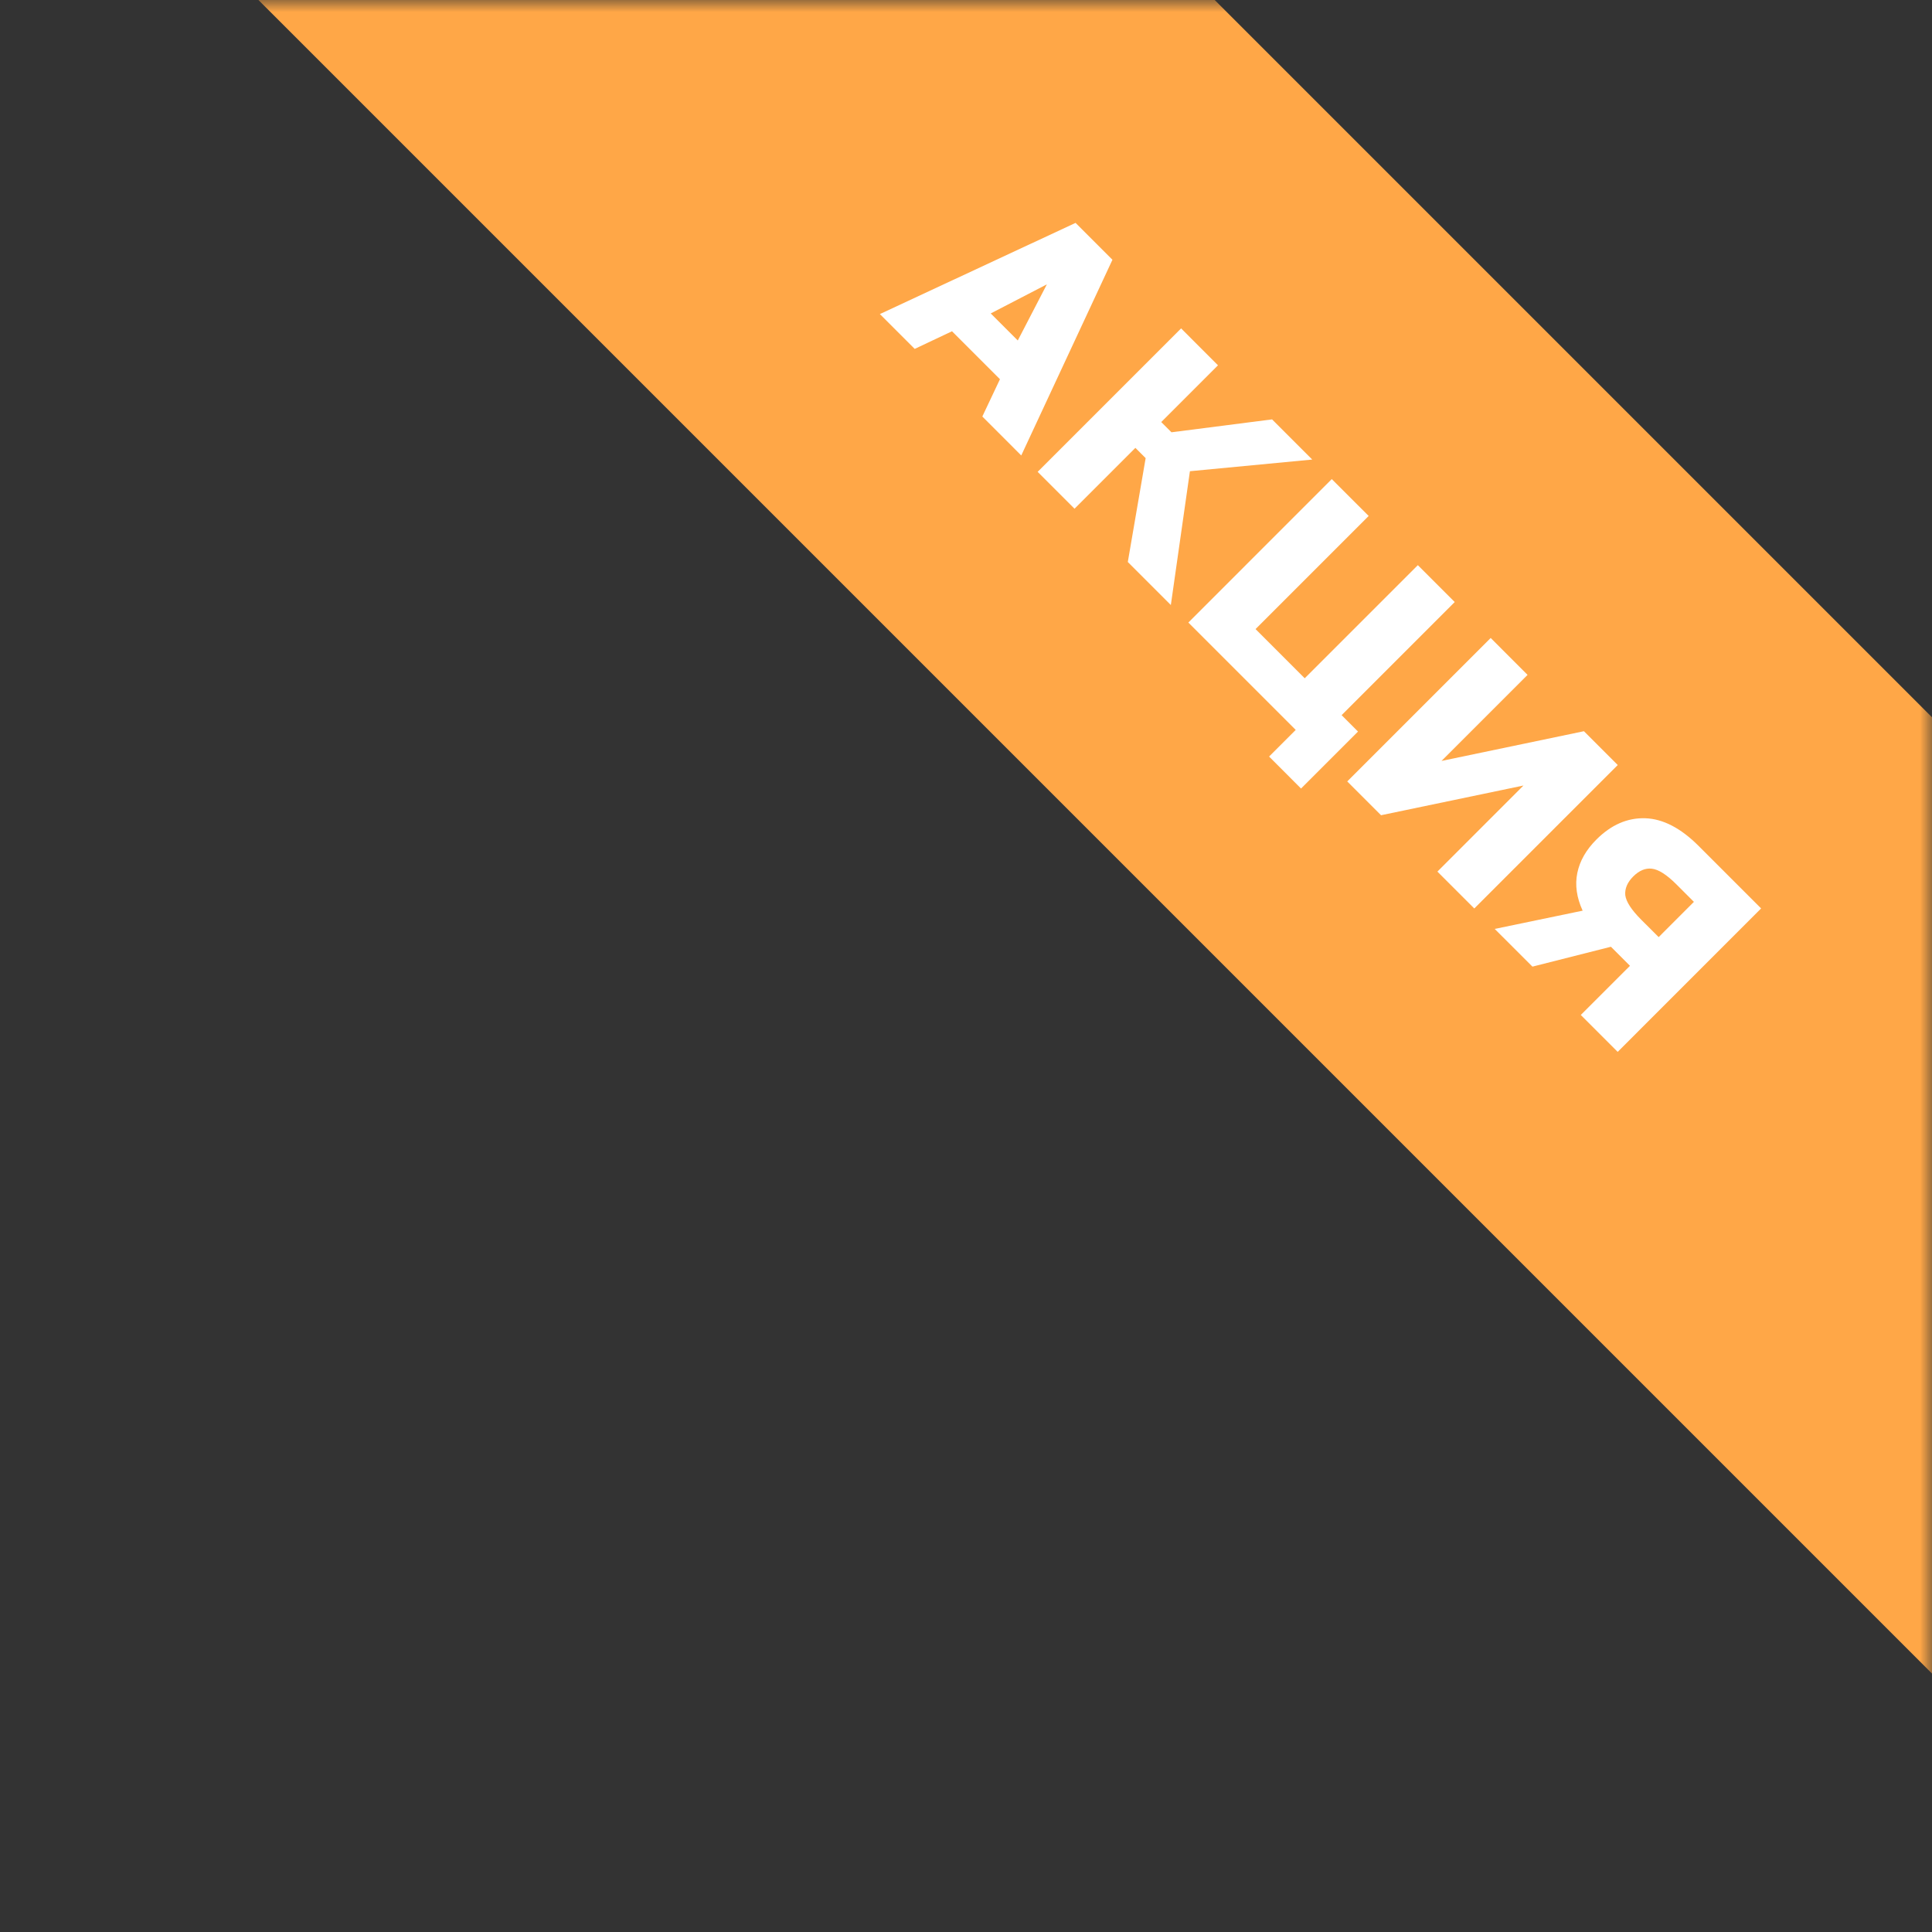
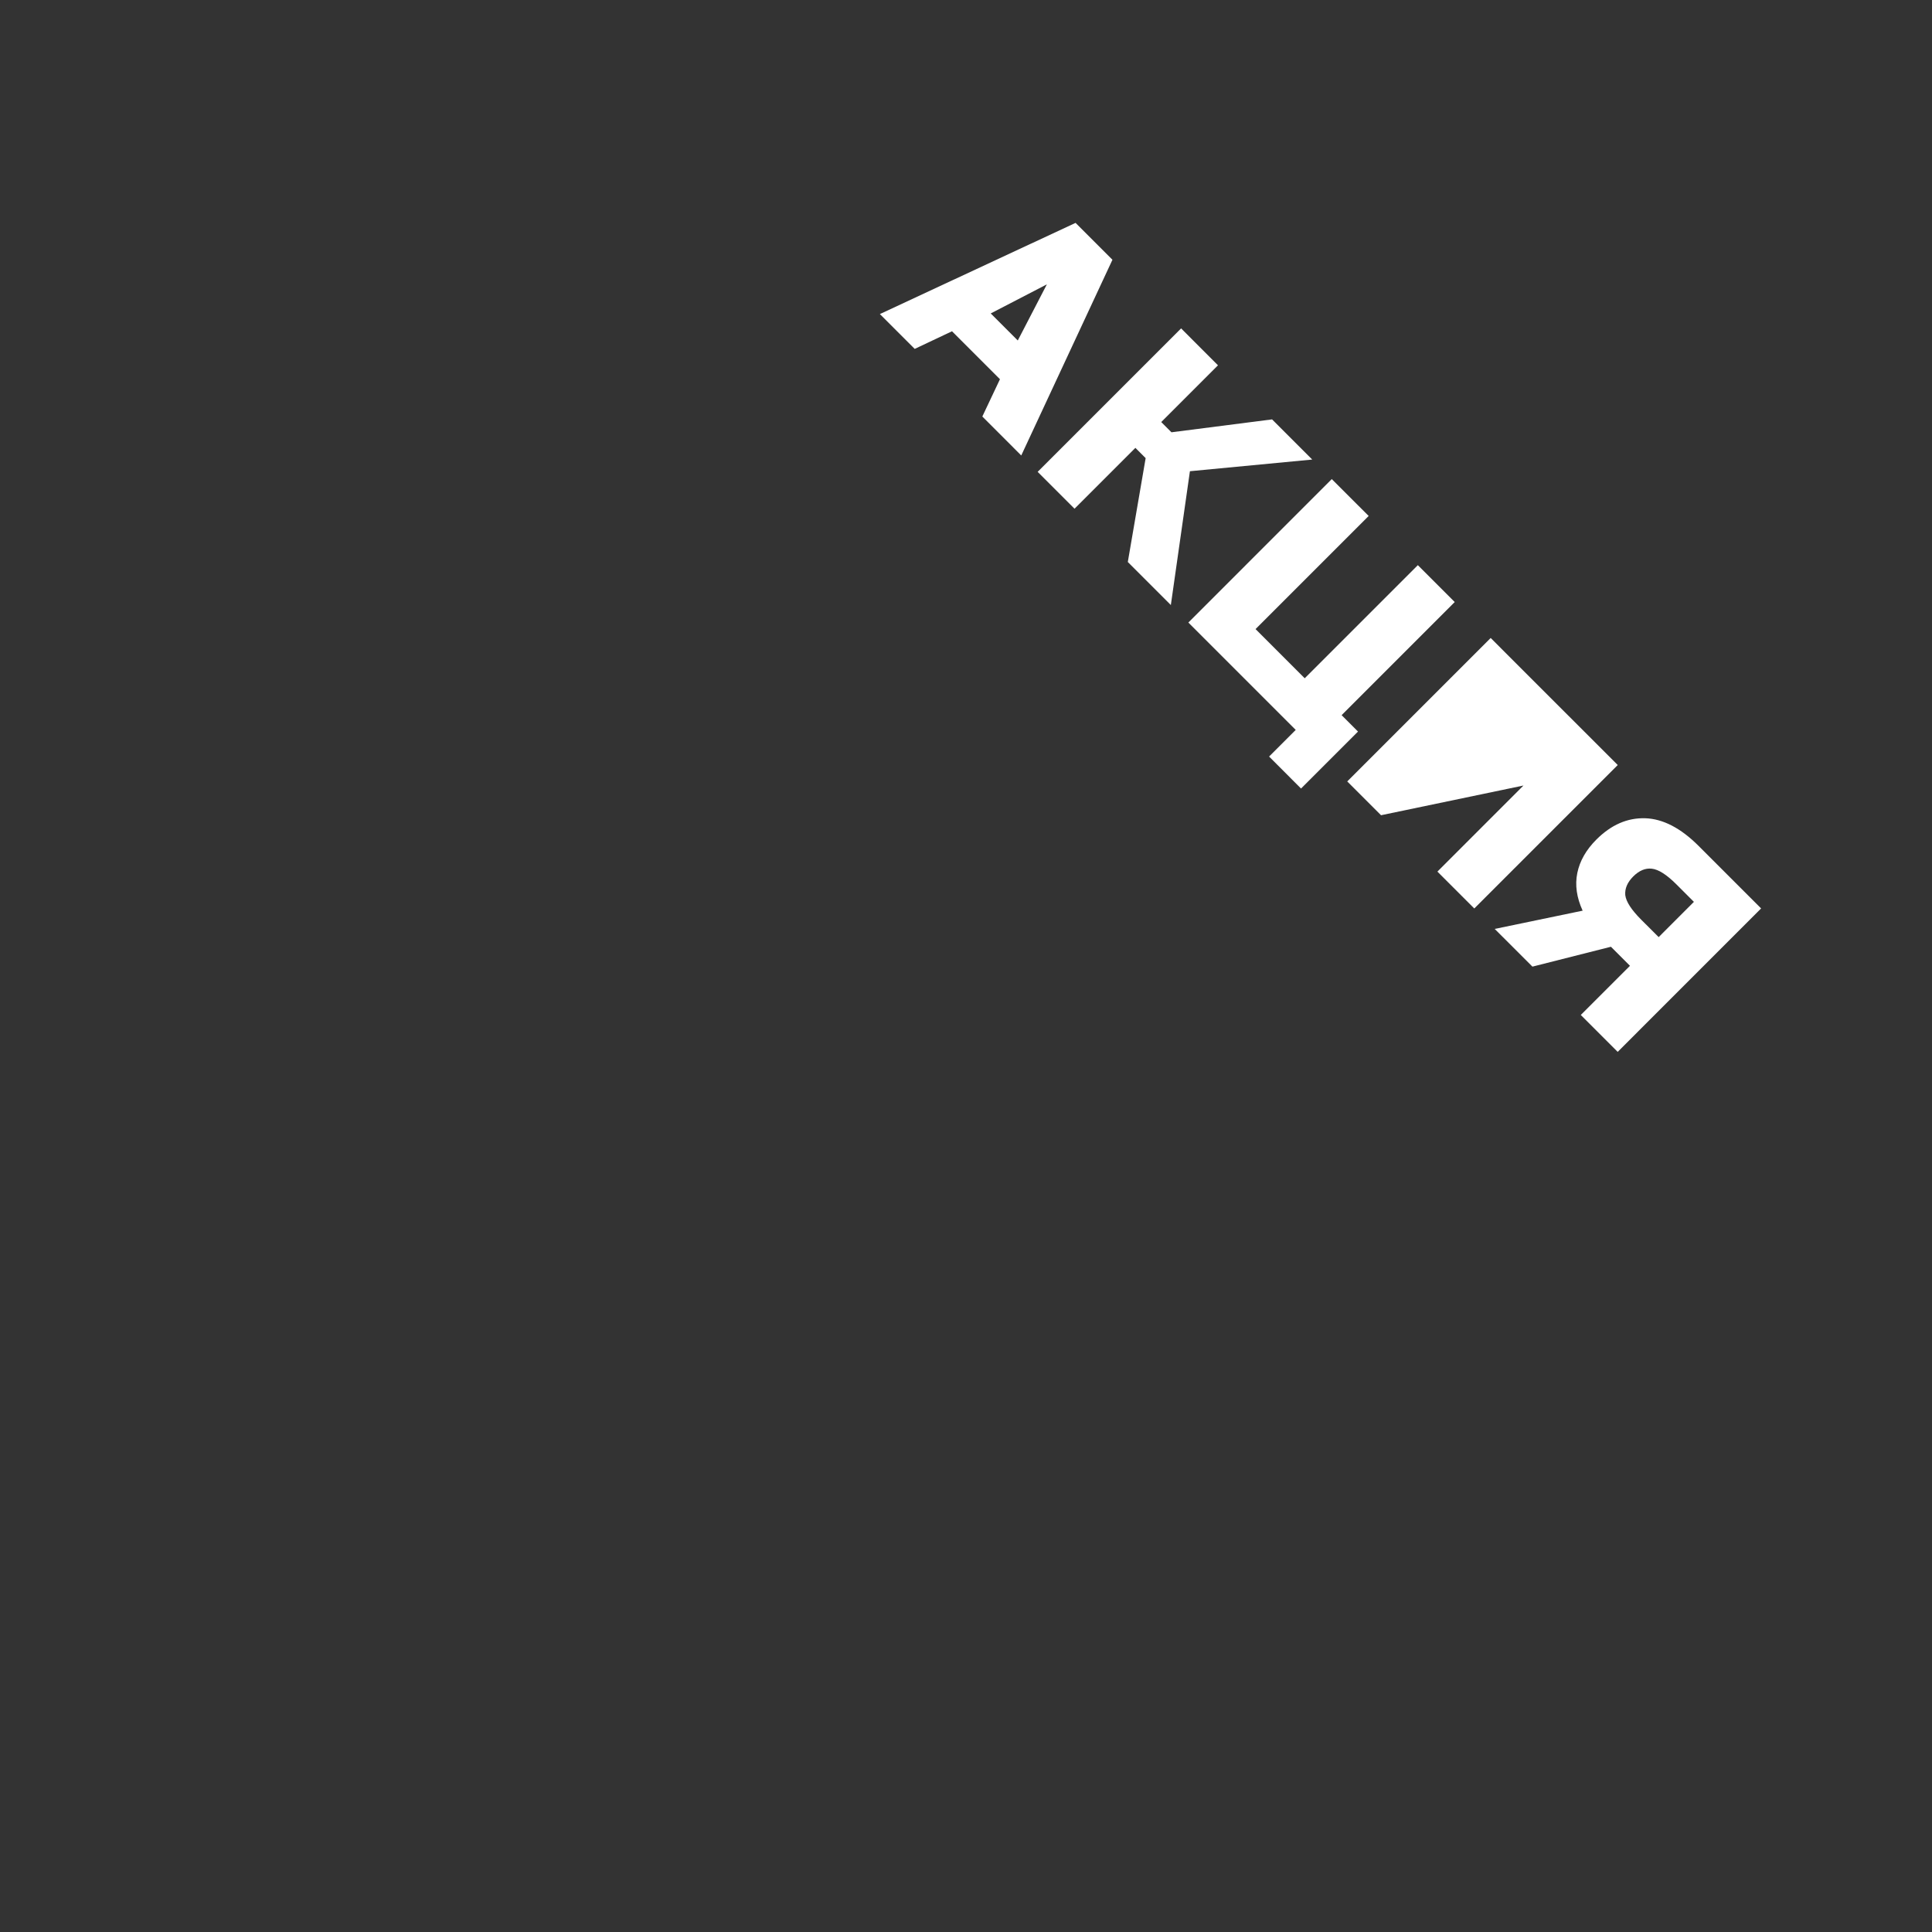
<svg xmlns="http://www.w3.org/2000/svg" width="80" height="80" viewBox="0 0 80 80" fill="none">
  <rect x="0" y="0" width="80" height="80" fill="#333333" stroke="none" />
  <mask id="mask0_570_5402" style="mask-type:alpha" maskUnits="userSpaceOnUse" x="0" y="0" width="80" height="80">
    <rect width="80" height="80" fill="white" />
  </mask>
  <g mask="url(#mask0_570_5402)">
-     <rect x="26.862" y="-23.437" width="109" height="28" transform="rotate(45 26.862 -23.437)" fill="#FFA747" />
-     <path d="M41.406 15.703L39.42 13.717L37.876 14.447L36.434 13.005L44.537 9.229L46.064 10.756L42.288 18.86L40.676 17.247L41.406 15.703ZM41.024 12.979L42.144 14.099L43.349 11.774L41.024 12.979ZM48.907 13.598L50.434 15.126L48.084 17.476L48.508 17.9L52.674 17.366L54.337 19.029L49.272 19.512L48.482 25.053L46.7 23.271L47.439 18.97L47.014 18.545L44.494 21.065L42.967 19.538L48.907 13.598ZM53.653 30.224L49.207 25.778L55.146 19.838L56.674 21.365L51.99 26.049L54.026 28.086L58.71 23.402L60.237 24.929L55.554 29.613L56.232 30.292L53.873 32.651L52.55 31.327L53.653 30.224ZM61.726 26.417L63.253 27.945L59.689 31.509L65.587 30.278L66.987 31.678L61.047 37.618L59.52 36.091L63.083 32.527L57.186 33.757L55.786 32.357L61.726 26.417ZM65.534 37.709C65.285 37.166 65.211 36.646 65.313 36.148C65.415 35.65 65.678 35.189 66.102 34.765C66.713 34.154 67.386 33.86 68.122 33.882C68.857 33.905 69.595 34.287 70.336 35.028L72.924 37.616L66.985 43.556L65.457 42.028L67.494 39.992L66.705 39.203L63.455 40.026L61.893 38.465L65.534 37.709ZM67.629 36.292C67.386 36.535 67.276 36.793 67.299 37.064C67.332 37.336 67.553 37.675 67.96 38.083L68.682 38.804L70.141 37.344L69.42 36.623C69.013 36.216 68.67 35.998 68.393 35.97C68.127 35.941 67.873 36.049 67.629 36.292Z" fill="white" />
+     <path d="M41.406 15.703L39.42 13.717L37.876 14.447L36.434 13.005L44.537 9.229L46.064 10.756L42.288 18.86L40.676 17.247L41.406 15.703ZM41.024 12.979L42.144 14.099L43.349 11.774L41.024 12.979ZM48.907 13.598L50.434 15.126L48.084 17.476L48.508 17.9L52.674 17.366L54.337 19.029L49.272 19.512L48.482 25.053L46.7 23.271L47.439 18.97L47.014 18.545L44.494 21.065L42.967 19.538L48.907 13.598ZM53.653 30.224L49.207 25.778L55.146 19.838L56.674 21.365L51.99 26.049L54.026 28.086L58.71 23.402L60.237 24.929L55.554 29.613L56.232 30.292L53.873 32.651L52.55 31.327L53.653 30.224ZM61.726 26.417L63.253 27.945L65.587 30.278L66.987 31.678L61.047 37.618L59.52 36.091L63.083 32.527L57.186 33.757L55.786 32.357L61.726 26.417ZM65.534 37.709C65.285 37.166 65.211 36.646 65.313 36.148C65.415 35.65 65.678 35.189 66.102 34.765C66.713 34.154 67.386 33.86 68.122 33.882C68.857 33.905 69.595 34.287 70.336 35.028L72.924 37.616L66.985 43.556L65.457 42.028L67.494 39.992L66.705 39.203L63.455 40.026L61.893 38.465L65.534 37.709ZM67.629 36.292C67.386 36.535 67.276 36.793 67.299 37.064C67.332 37.336 67.553 37.675 67.96 38.083L68.682 38.804L70.141 37.344L69.42 36.623C69.013 36.216 68.67 35.998 68.393 35.97C68.127 35.941 67.873 36.049 67.629 36.292Z" fill="white" />
  </g>
</svg>